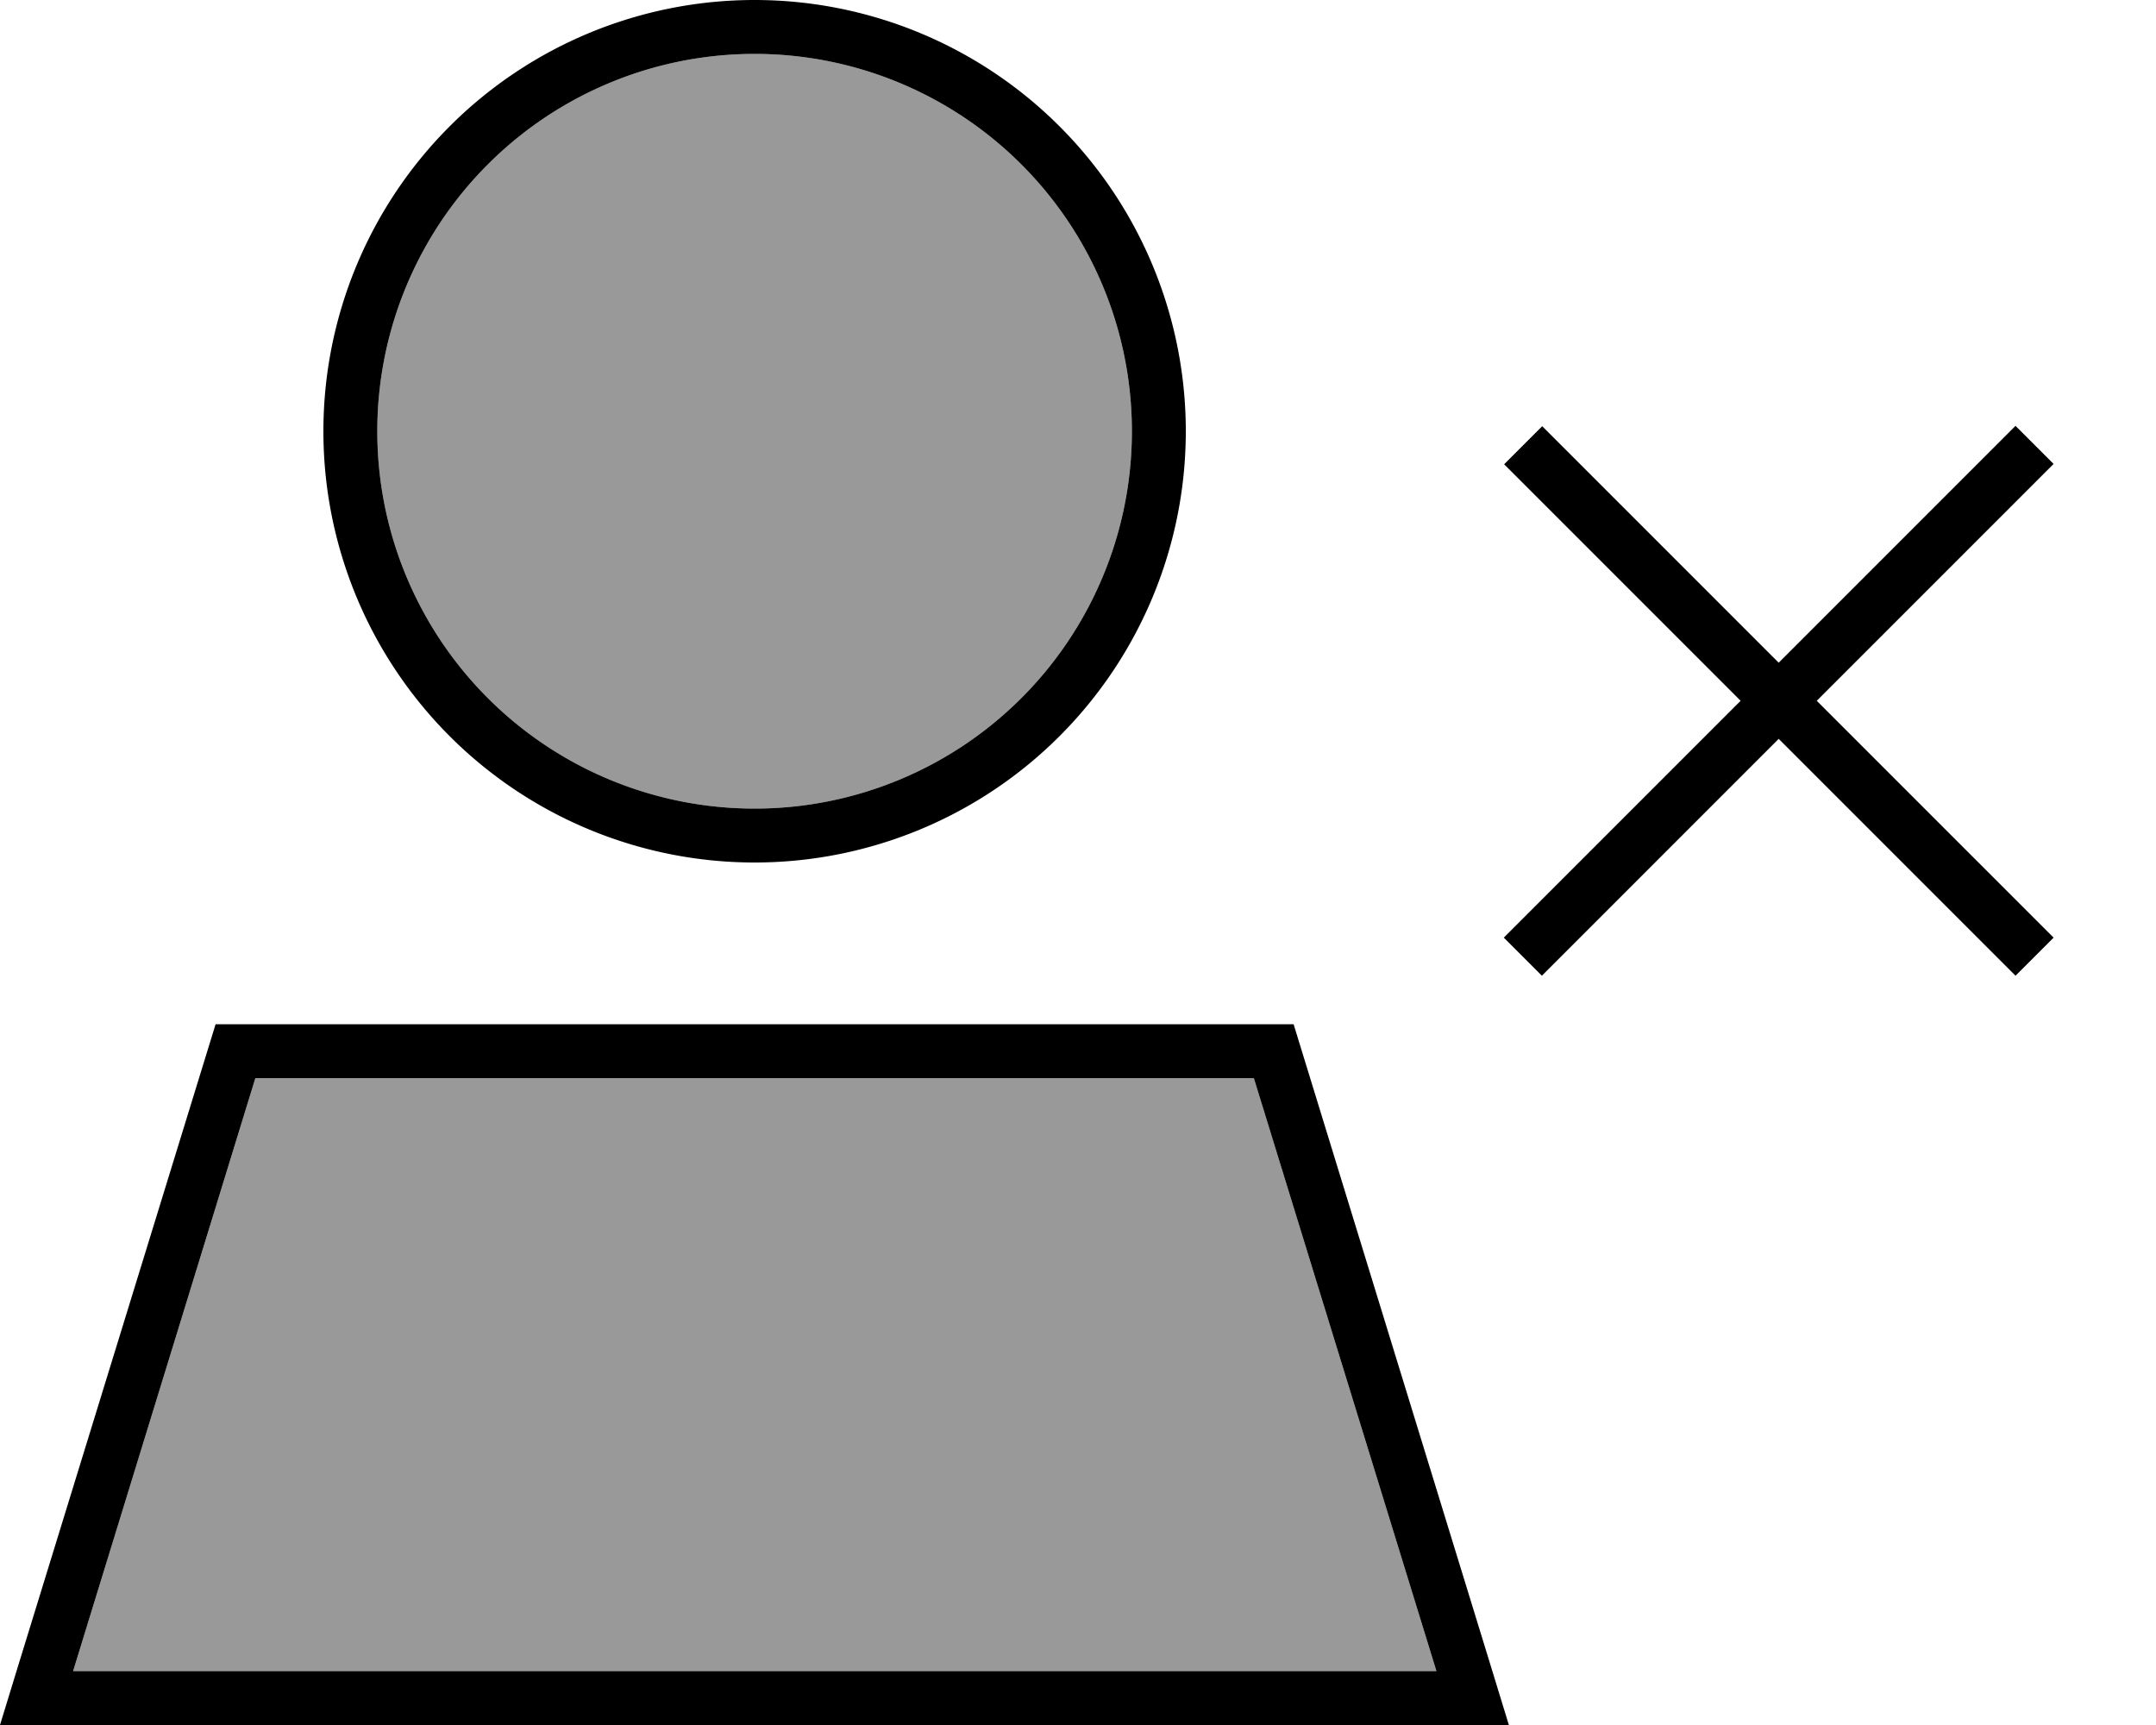
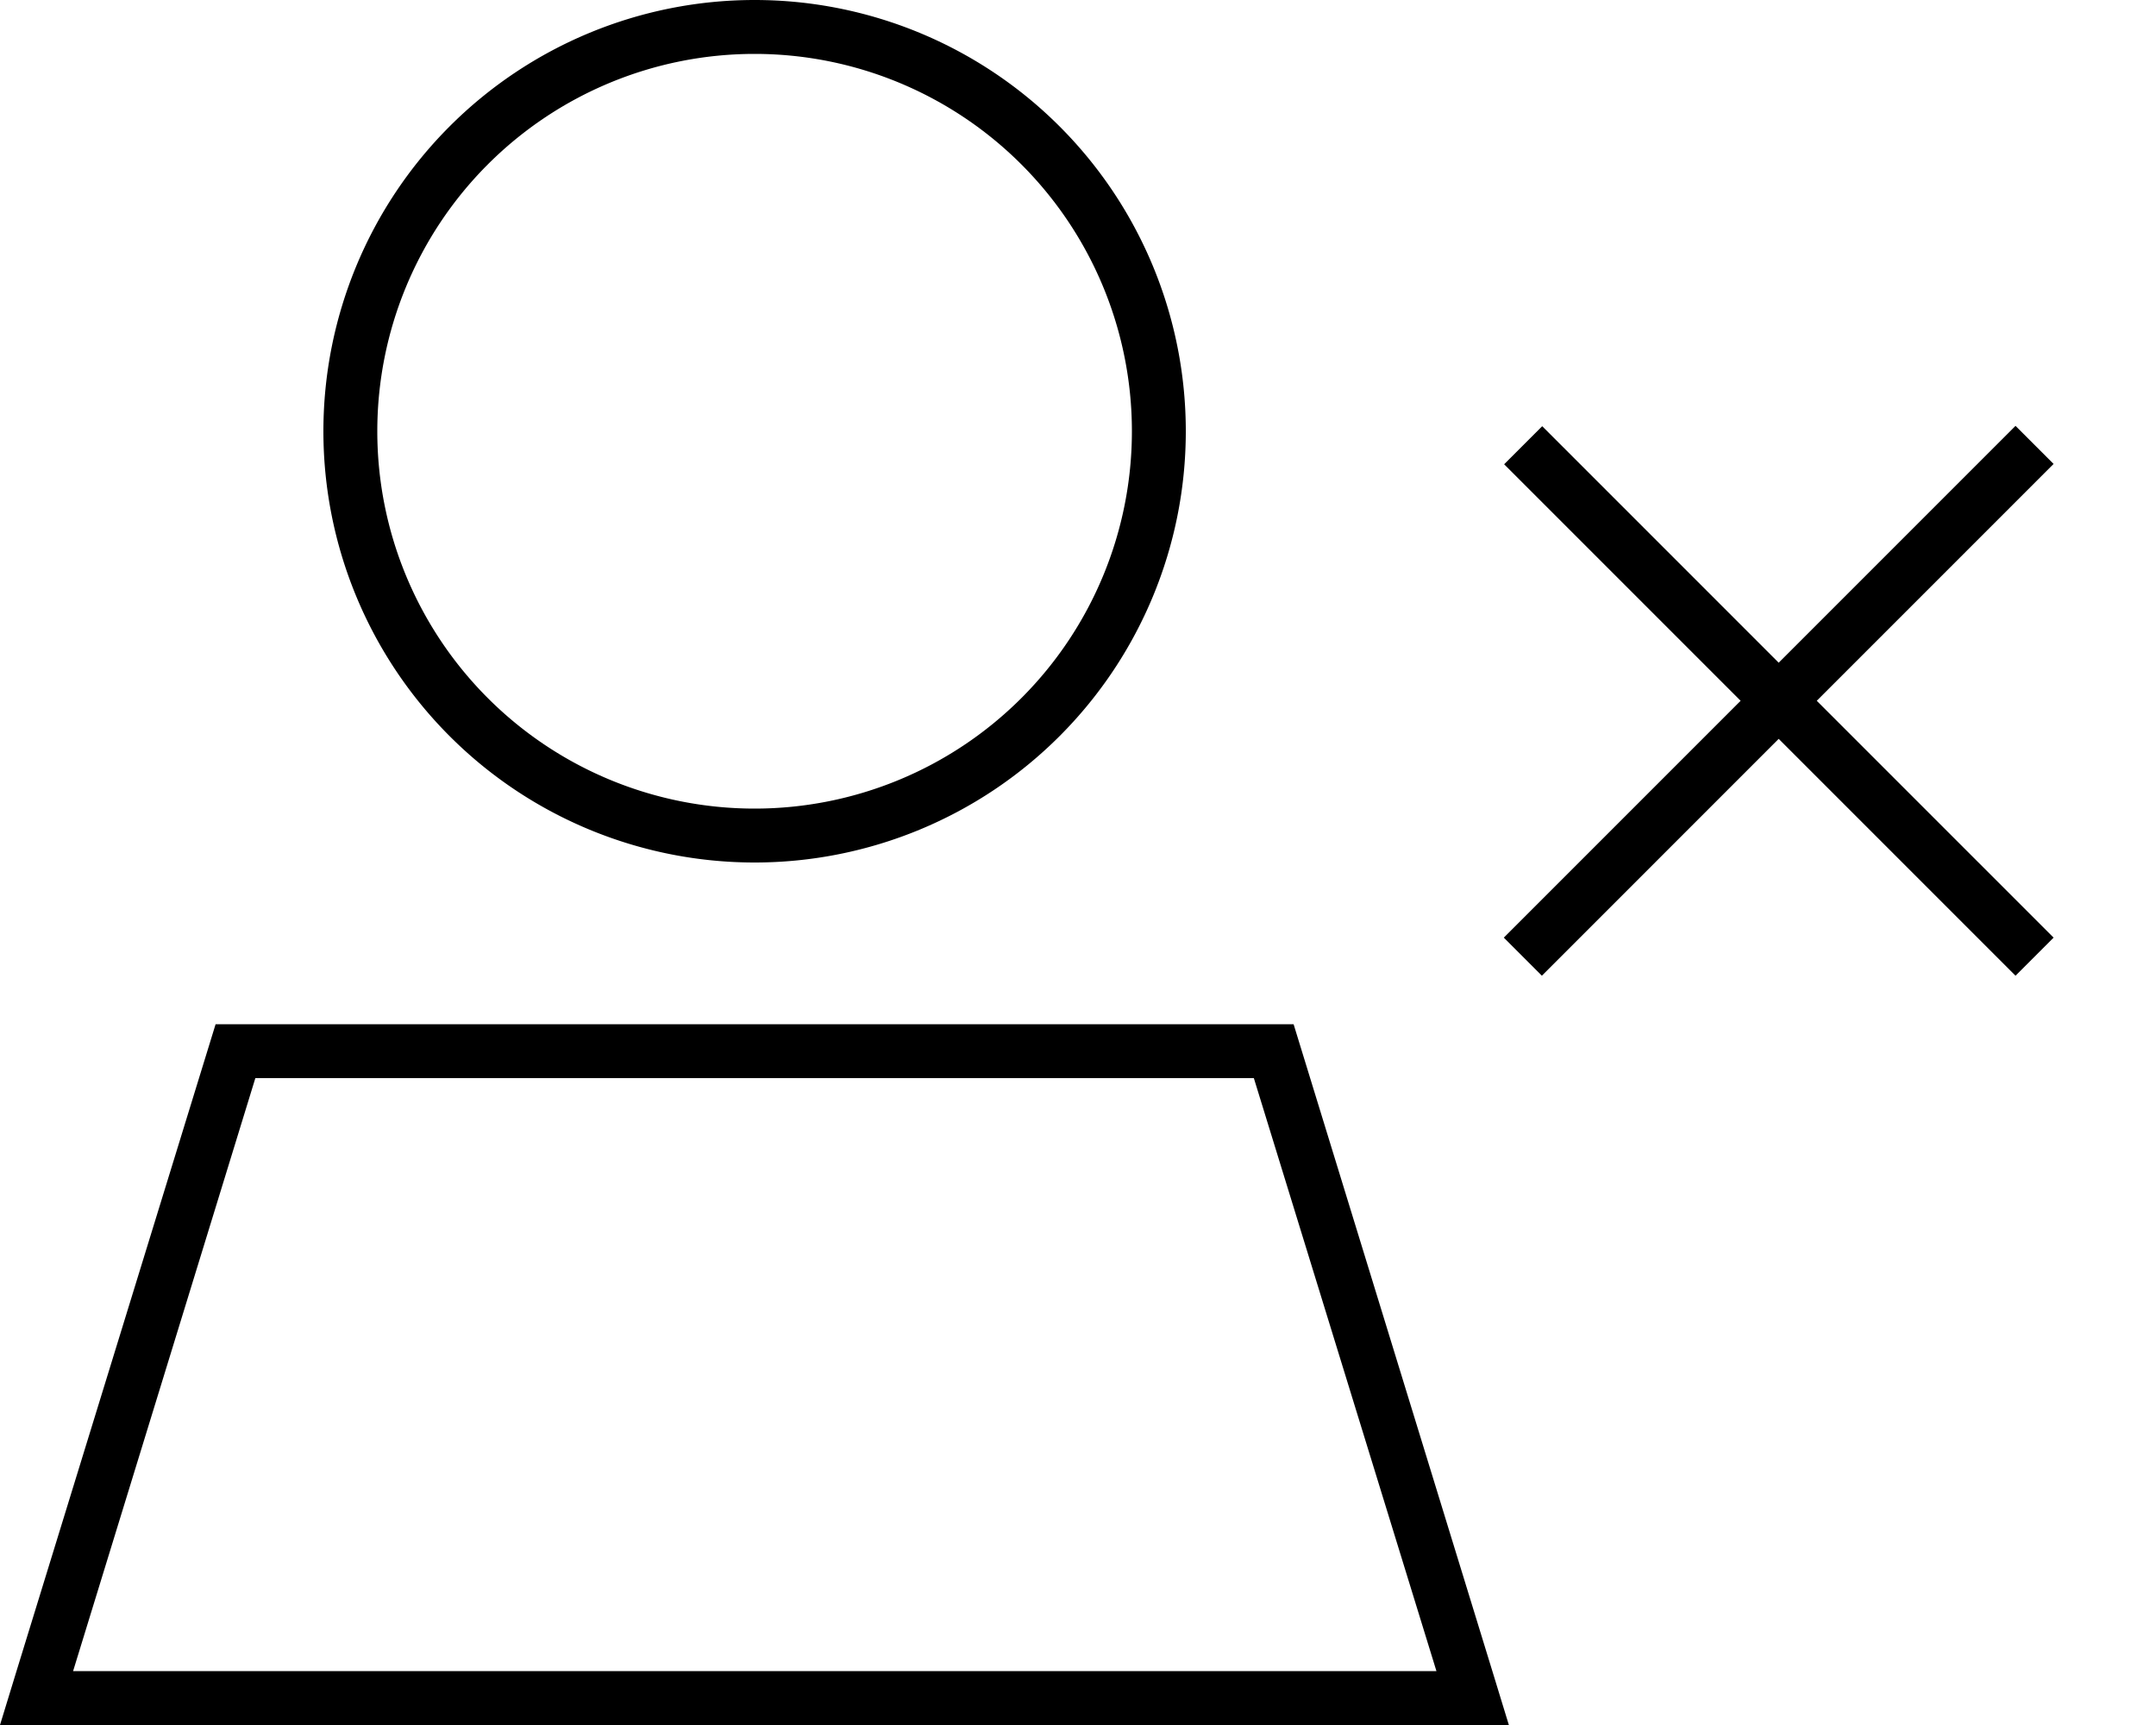
<svg xmlns="http://www.w3.org/2000/svg" viewBox="0 0 640 512">
  <defs>
    <style>.fa-secondary{opacity:.4}</style>
  </defs>
-   <path class="fa-secondary" d="M21.7 496l404.7 0L372.2 320 75.8 320 21.7 496zM112 128a112 112 0 1 0 224 0 112 112 0 1 0 -224 0z" />
  <path class="fa-primary" d="M224 16a112 112 0 1 1 0 224 112 112 0 1 1 0-224zm0 240A128 128 0 1 0 224 0a128 128 0 1 0 0 256zM75.8 320l296.4 0 54.2 176L21.7 496 75.8 320zM384 304L64 304 4.9 496 0 512l16.7 0 414.5 0 16.7 0-4.9-16L384 304zm73.8-177.5l-11.3 11.3 5.7 5.7L516.7 208l-64.6 64.6-5.7 5.7 11.3 11.3 5.7-5.7L528 219.3l64.6 64.6 5.7 5.7 11.3-11.3-5.7-5.7L539.3 208l64.6-64.6 5.7-5.7-11.3-11.3-5.7 5.7L528 196.7l-64.6-64.6-5.7-5.7z" />
</svg>